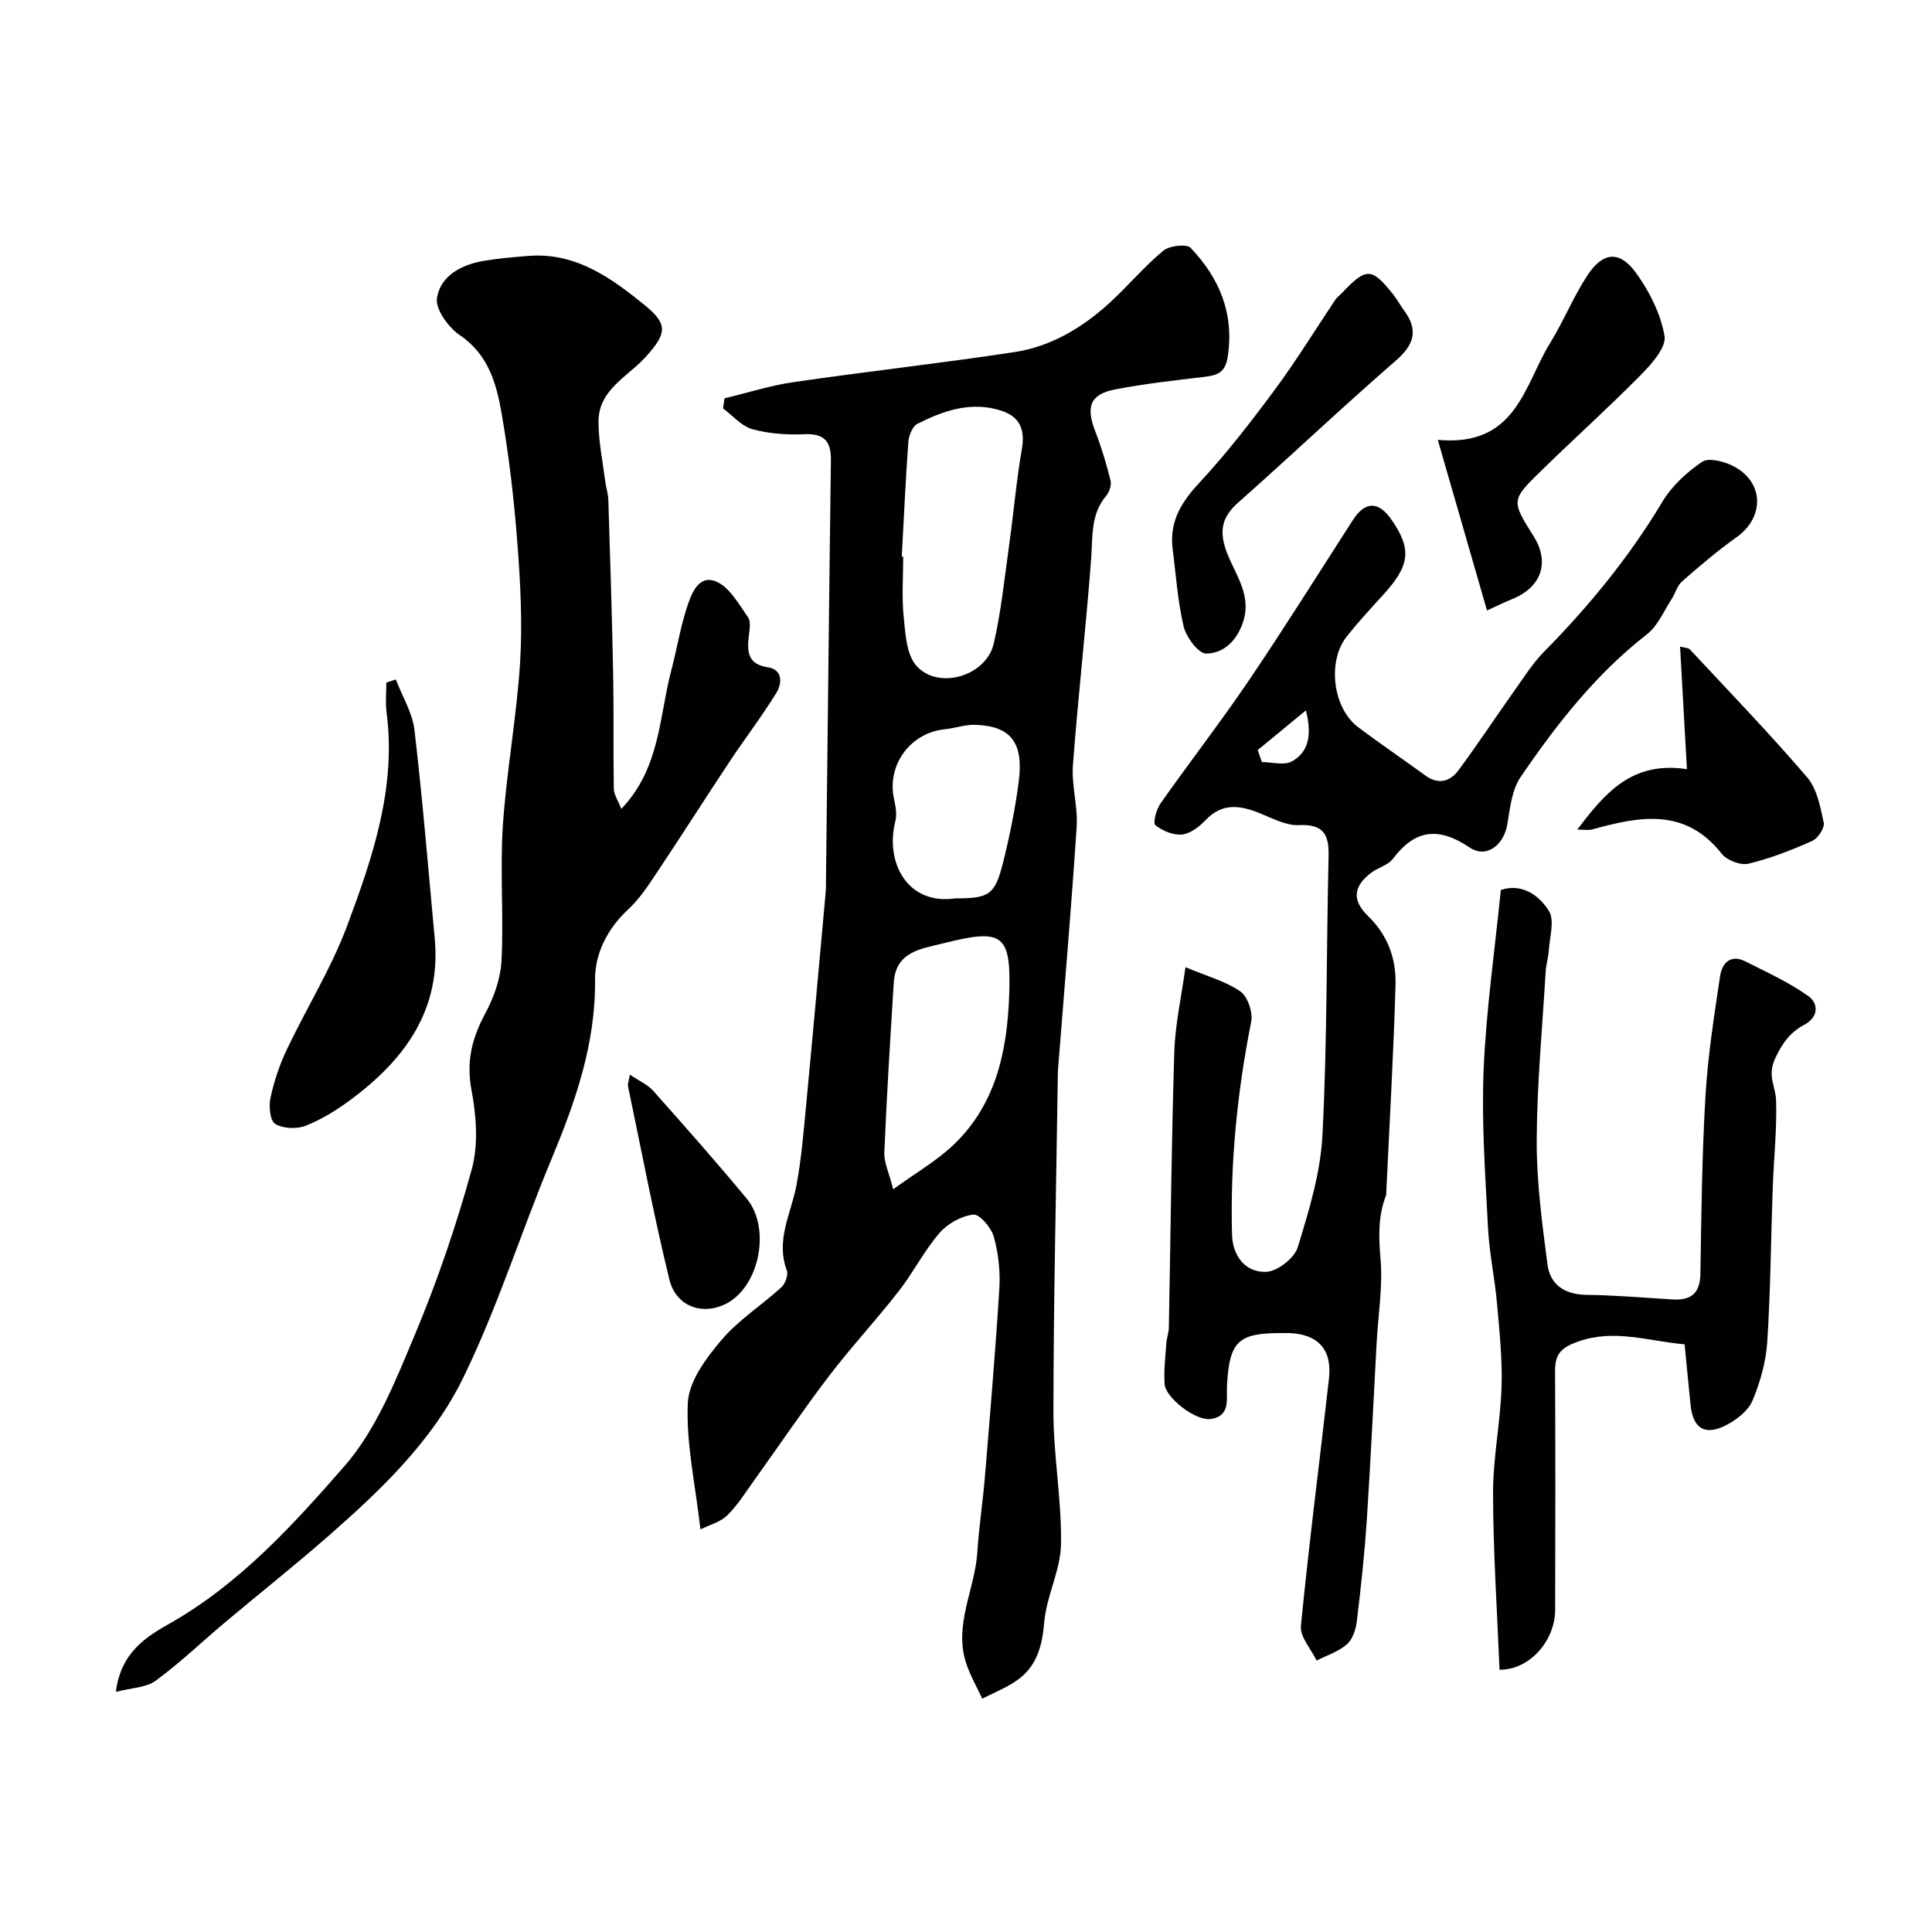
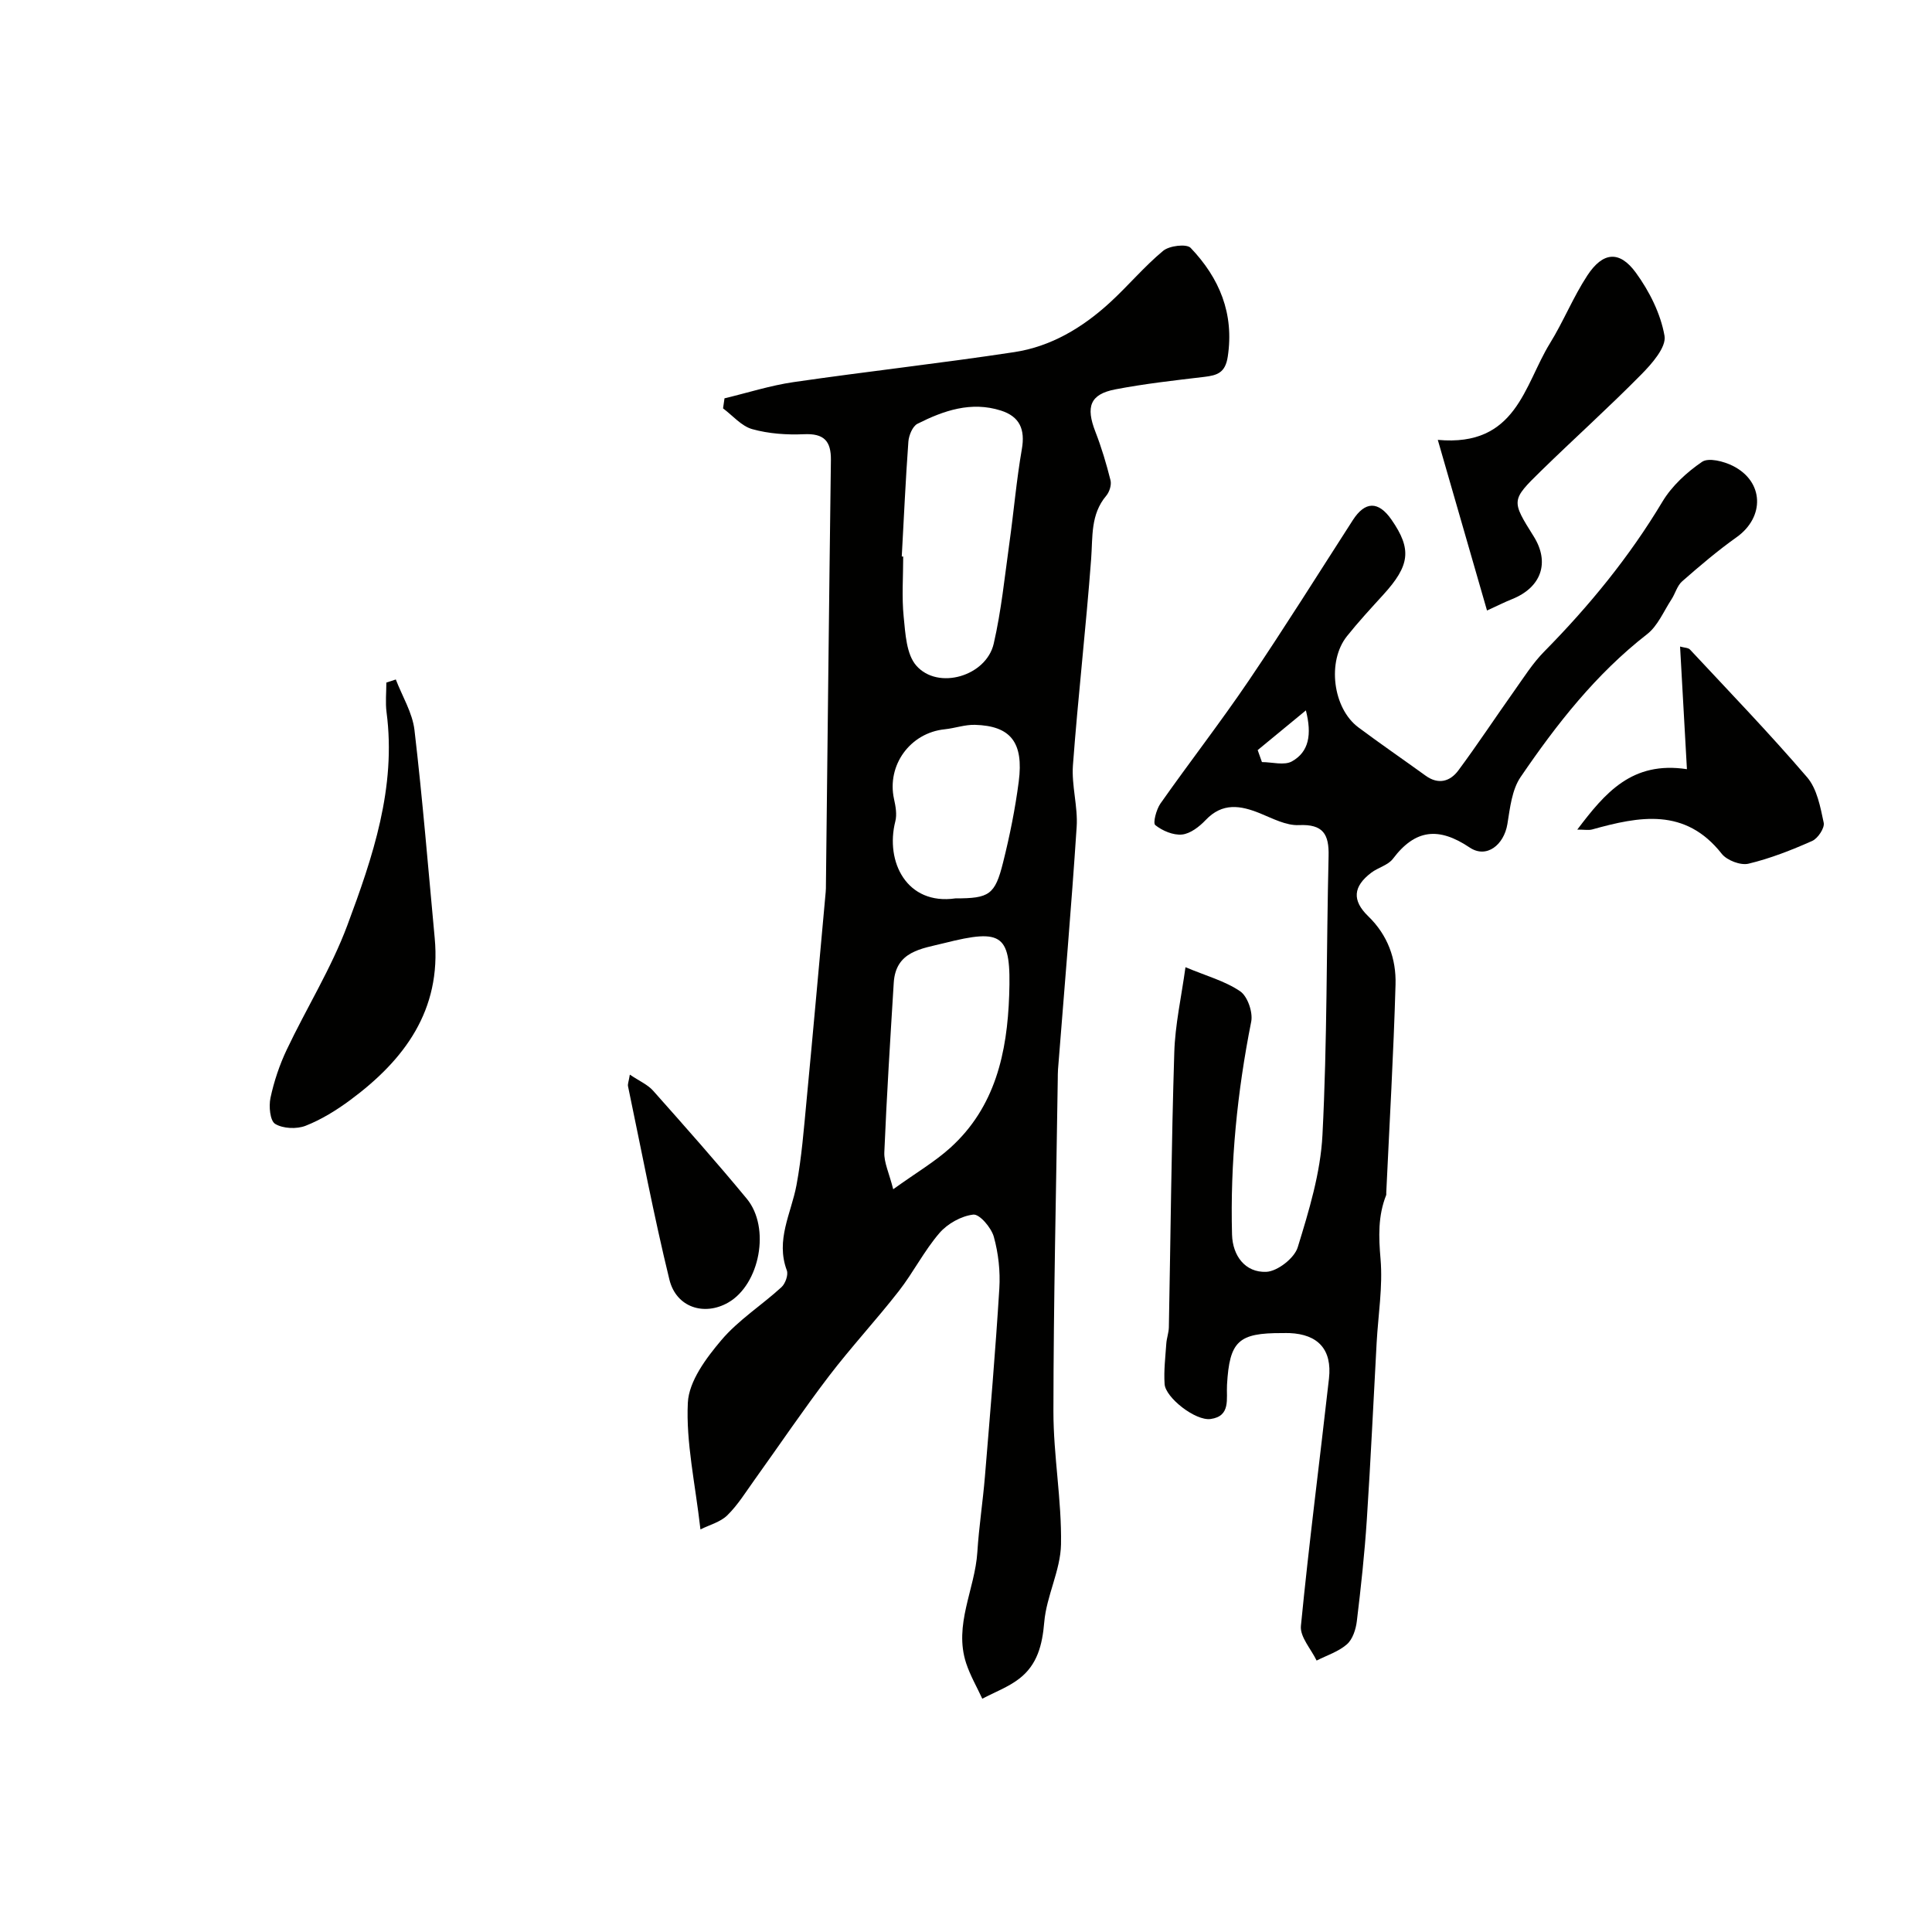
<svg xmlns="http://www.w3.org/2000/svg" enable-background="new 0 0 400 400" viewBox="0 0 400 400">
  <g fill="#010100">
    <path d="m145.02 316.65c-1.1-9.63-3.01-17.99-2.61-26.23.22-4.46 3.79-9.24 6.93-12.95 3.53-4.17 8.36-7.23 12.45-10.97.81-.74 1.46-2.57 1.11-3.49-2.35-6.29.9-11.78 2-17.62 1.08-5.78 1.53-11.69 2.09-17.55 1.37-14.38 2.65-28.77 3.96-43.15.05-.5.05-1 .05-1.5.34-29.31.64-58.61 1.03-87.92.05-3.98-1.44-5.56-5.58-5.37-3.56.16-7.29-.1-10.7-1.05-2.24-.62-4.05-2.81-6.05-4.3.1-.69.2-1.38.3-2.08 4.77-1.14 9.48-2.66 14.31-3.36 15.21-2.21 30.5-3.9 45.7-6.21 7.57-1.15 14.09-5.05 19.72-10.2 3.81-3.48 7.14-7.5 11.1-10.78 1.28-1.06 4.84-1.48 5.68-.6 5.95 6.24 9.05 13.58 7.68 22.55-.51 3.31-2.17 3.84-4.86 4.16-6.17.73-12.36 1.42-18.44 2.59-5.21 1.01-6.12 3.59-4.1 8.77 1.27 3.27 2.28 6.65 3.13 10.05.24.95-.22 2.41-.88 3.19-3.29 3.89-2.78 8.49-3.13 13.1-1.07 14.25-2.71 28.46-3.77 42.7-.31 4.22 1.05 8.56.77 12.78-1.1 16.74-2.55 33.47-3.86 50.2-.05.66-.04 1.33-.05 2-.33 22.93-.88 45.85-.9 68.78-.01 9.19 1.73 18.38 1.57 27.56-.1 5.38-3.01 10.67-3.47 16.11-.4 4.75-1.45 8.81-5.16 11.68-2.27 1.76-5.1 2.8-7.67 4.16-1.12-2.43-2.49-4.79-3.33-7.32-2.63-7.98 1.82-15.32 2.31-23.05.33-5.23 1.14-10.43 1.57-15.66 1.07-12.96 2.18-25.92 2.98-38.89.22-3.56-.19-7.3-1.14-10.72-.53-1.89-2.96-4.74-4.25-4.59-2.48.28-5.34 1.88-7.01 3.82-3.17 3.68-5.4 8.15-8.4 12-4.68 6-9.88 11.6-14.5 17.65-5.32 6.98-10.24 14.27-15.36 21.41-1.81 2.52-3.46 5.22-5.65 7.37-1.43 1.41-3.7 1.99-5.57 2.93zm41.68-201.44c.1.01.2.01.3.02 0 4.17-.32 8.37.1 12.49.35 3.47.55 7.74 2.61 10.09 4.49 5.13 14.48 2.19 16.03-4.55 1.57-6.82 2.27-13.85 3.24-20.8.91-6.48 1.46-13.02 2.58-19.46.72-4.1-.44-6.76-4.34-8-6.17-1.96-11.86.01-17.27 2.74-1.01.51-1.78 2.39-1.88 3.69-.58 7.92-.93 15.86-1.37 23.78zm-1.77 131.01c4.79-3.45 8.63-5.69 11.85-8.61 9.29-8.41 11.75-19.71 12.16-31.55.44-12.65-1.24-13.87-13.45-10.8-4.65 1.17-10.05 1.64-10.45 8.22-.72 11.69-1.46 23.39-1.95 35.09-.09 2.11.98 4.26 1.84 7.65zm12.88-60.22c6.99 0 8.19-.71 9.87-7.45 1.38-5.51 2.51-11.11 3.24-16.74 1.05-8.12-1.69-11.53-9.06-11.74-2.07-.06-4.16.7-6.26.92-7.17.73-12.04 7.45-10.5 14.45.33 1.49.63 3.18.27 4.6-2.14 8.39 2.38 17.41 12.44 15.96z" />
-     <path d="m128.64 167.47c8.07-8.47 7.81-19.06 10.34-28.67 1.12-4.24 1.82-8.6 3.15-12.76.92-2.86 2.35-7.05 5.95-5.72 2.83 1.05 4.85 4.69 6.79 7.49.7 1.02.24 2.93.1 4.42-.29 3.11.13 5.33 3.99 5.92 3.16.48 2.96 3.37 1.77 5.31-2.99 4.86-6.48 9.41-9.64 14.17-5.05 7.6-9.93 15.31-15 22.89-1.81 2.71-3.63 5.54-5.99 7.72-4.36 4.03-6.95 9.2-6.9 14.66.12 13.32-4.11 25.3-9.11 37.3-6.25 15.01-11.13 30.66-18.27 45.22-6.33 12.91-16.9 23.02-27.72 32.5-7.03 6.16-14.37 11.98-21.53 17.99-4.78 4.02-9.31 8.38-14.33 12.06-1.98 1.45-5.02 1.47-8.25 2.32.99-8.17 6.38-11.46 10.97-14.06 14.6-8.26 25.68-20.46 36.35-32.68 6.56-7.51 10.54-17.57 14.49-26.99 4.7-11.2 8.66-22.79 11.88-34.5 1.4-5.11.93-11.09-.07-16.41-1.11-5.92.12-10.74 2.86-15.83 1.78-3.31 3.17-7.2 3.36-10.91.47-9.3-.33-18.68.28-27.97.75-11.25 2.85-22.41 3.56-33.67.52-8.22.08-16.54-.55-24.78-.68-8.97-1.72-17.94-3.25-26.8-1.07-6.17-2.69-12.24-8.64-16.27-2.37-1.61-5.13-5.39-4.76-7.72.73-4.64 5.1-6.93 9.75-7.7 3.06-.51 6.17-.78 9.26-1.02 9.79-.75 17.15 4.62 24.1 10.28 4.88 3.98 4.32 5.9.2 10.53-3.73 4.19-9.92 6.85-9.87 13.61.03 4.09.88 8.18 1.4 12.27.16 1.29.6 2.56.64 3.85.38 12.09.77 24.19 1 36.28.15 7.85 0 15.7.13 23.55.05 1.21.88 2.38 1.56 4.12z" />
    <path d="m245.44 200.25c4.31 1.81 8.19 2.85 11.33 4.99 1.53 1.05 2.66 4.34 2.28 6.28-2.9 14.58-4.37 29.26-3.97 44.1.12 4.35 2.71 7.88 7.09 7.7 2.31-.1 5.82-2.83 6.51-5.08 2.33-7.58 4.72-15.41 5.12-23.24.99-19.23.81-38.51 1.27-57.77.11-4.51-1.12-6.63-6.15-6.4-2.64.12-5.42-1.37-8.02-2.43-4.08-1.66-7.81-2.28-11.29 1.39-1.3 1.37-3.16 2.81-4.88 2.99-1.82.18-4.06-.77-5.54-1.95-.53-.42.21-3.24 1.07-4.47 6.01-8.55 12.43-16.81 18.29-25.46 7.39-10.92 14.39-22.11 21.53-33.2 2.54-3.95 5.3-4.01 8.01-.11 4.24 6.12 3.85 9.47-1.73 15.58-2.55 2.8-5.13 5.59-7.49 8.55-4.15 5.2-2.93 14.92 2.36 18.87 4.58 3.42 9.29 6.65 13.92 10 2.66 1.93 5.09 1.21 6.8-1.1 3.98-5.37 7.66-10.96 11.53-16.41 1.99-2.8 3.84-5.76 6.23-8.18 9.31-9.44 17.63-19.6 24.47-31.02 1.95-3.26 5.04-6.1 8.21-8.26 1.35-.92 4.5-.11 6.37.83 6.47 3.24 6.65 10.6.79 14.77-3.94 2.8-7.64 5.95-11.28 9.14-1.04.91-1.42 2.53-2.22 3.75-1.61 2.46-2.83 5.48-5.05 7.2-10.59 8.24-18.72 18.63-26.17 29.56-1.81 2.65-2.2 6.41-2.74 9.74-.71 4.31-4.31 7.21-7.81 4.86-6.41-4.3-11.26-3.81-15.89 2.33-1 1.33-3.07 1.81-4.48 2.88-3.76 2.85-4.03 5.73-.64 9.01 4.05 3.92 5.82 8.84 5.66 14.17-.41 14.37-1.25 28.72-1.92 43.08-.01.17.03.35-.02.5-1.71 4.31-1.56 8.64-1.16 13.26.48 5.69-.49 11.51-.81 17.27-.67 12.2-1.23 24.4-2.03 36.59-.46 7.04-1.22 14.06-2.07 21.07-.2 1.69-.86 3.76-2.05 4.8-1.74 1.53-4.15 2.29-6.28 3.37-1.15-2.39-3.47-4.9-3.25-7.17 1.67-17.1 3.89-34.15 5.81-51.22.67-5.99-2.24-9.16-8.17-9.41-.5-.02-1 0-1.5 0-9.09-.04-10.92 1.65-11.44 10.71-.17 2.87.83 6.5-3.4 7.08-3.14.43-9.33-4.43-9.52-7.22-.19-2.78.16-5.6.35-8.4.08-1.14.51-2.26.53-3.39.36-18.93.53-37.86 1.12-56.78.16-5.8 1.47-11.57 2.32-17.75zm14.95-44.95c.29.83.59 1.65.88 2.48 2.1 0 4.62.75 6.22-.15 3.51-1.97 4.15-5.53 2.88-10.55-3.64 2.99-6.81 5.61-9.98 8.22z" />
-     <path d="m348.78 278.33c-7.56-.67-14.52-3.22-22.01-.59-3.55 1.25-4.82 2.57-4.81 6.09.08 16.49.07 32.98.02 49.48-.02 6.37-5.28 12.45-11.52 12.39-.49-12.12-1.31-24.29-1.34-36.46-.02-7.36 1.52-14.72 1.76-22.09.18-5.75-.43-11.53-.94-17.28-.46-5.22-1.59-10.39-1.86-15.61-.56-10.92-1.36-21.88-.91-32.78.51-12.29 2.29-24.53 3.56-37.22 4.22-1.41 7.85.94 9.96 4.35 1.22 1.97.14 5.41-.03 8.18-.09 1.45-.56 2.88-.64 4.33-.7 11.69-1.81 23.38-1.86 35.08-.03 8.51 1.12 17.07 2.22 25.54.54 4.22 3.53 6.27 8.02 6.34 5.93.09 11.85.57 17.78.95 3.88.25 5.81-1.18 5.87-5.36.19-12.26.33-24.54 1.05-36.78.49-8.31 1.8-16.58 3.03-24.82.39-2.6 2.13-4.58 5.19-3.04 4.46 2.24 9.06 4.35 13.11 7.22 1.98 1.41 2.23 4.25-.83 5.89-2.92 1.57-4.59 3.76-6.1 7.06-1.64 3.56.13 5.76.22 8.6.19 6.08-.49 12.18-.7 18.27-.38 10.59-.44 21.21-1.13 31.78-.27 4.12-1.46 8.34-3.07 12.16-.88 2.09-3.26 3.92-5.4 5.04-4.39 2.29-6.9.72-7.4-4.13-.43-4.1-.81-8.18-1.24-12.59z" />
    <path d="m81.95 140.68c1.33 3.48 3.43 6.86 3.86 10.45 1.68 14.33 2.85 28.71 4.19 43.08 1.4 14.93-6.24 25.22-17.47 33.53-2.86 2.12-5.98 4.05-9.26 5.34-1.84.72-4.68.6-6.3-.39-1.07-.65-1.34-3.66-.97-5.39.73-3.41 1.87-6.82 3.37-9.98 4.09-8.62 9.21-16.82 12.53-25.71 5.27-14.14 10.18-28.56 8.13-44.15-.26-2.01-.04-4.09-.04-6.14.65-.21 1.31-.43 1.96-.64z" />
    <path d="m307.87 126.4c-3.39-11.76-6.69-23.17-10.19-35.33 16.3 1.5 17.87-11.32 23.22-19.99 2.81-4.55 4.82-9.6 7.75-14.06 3.21-4.88 6.65-5.21 10.04-.56 2.79 3.83 5.13 8.48 5.93 13.07.41 2.34-2.6 5.76-4.79 7.98-6.75 6.85-13.91 13.28-20.79 20-6.21 6.07-6.14 6.14-1.5 13.55 3.38 5.41 1.58 10.57-4.52 13-1.5.6-2.94 1.33-5.15 2.34z" />
-     <path d="m242.72 113.16c-.47-5.43 1.93-9.26 5.55-13.16 5.67-6.1 10.8-12.75 15.77-19.46 4.4-5.94 8.27-12.29 12.4-18.44.37-.54.93-.95 1.39-1.43 5.07-5.35 6.13-5.33 10.64.32.81 1.02 1.42 2.19 2.19 3.24 2.99 4.03 2.24 7.03-1.62 10.39-11.1 9.64-21.77 19.76-32.77 29.51-3.55 3.14-3.85 6.21-2.17 10.49 1.83 4.66 5.33 8.97 3.03 14.82-1.48 3.76-4.2 5.86-7.42 5.87-1.61 0-4.13-3.41-4.66-5.65-1.26-5.39-1.61-10.99-2.33-16.5z" />
    <path d="m347.84 133.86c.87.25 1.69.23 2.06.63 8.15 8.74 16.46 17.36 24.24 26.43 2.06 2.4 2.75 6.16 3.44 9.42.23 1.08-1.21 3.25-2.39 3.77-4.26 1.89-8.67 3.63-13.19 4.71-1.63.39-4.46-.69-5.53-2.05-7.57-9.62-17.06-7.76-26.83-5.04-.73.2-1.57.03-3.08.03 5.76-7.62 11.33-14.24 22.7-12.51-.48-8.6-.93-16.72-1.42-25.39z" />
    <path d="m130.4 222.49c1.99 1.34 3.71 2.07 4.83 3.34 6.55 7.37 13.1 14.75 19.38 22.35 4.96 6 2.7 17.75-3.84 21.5-4.95 2.84-10.77 1.03-12.18-4.76-3.24-13.26-5.77-26.68-8.57-40.05-.08-.45.15-.96.38-2.38z" />
  </g>
</svg>